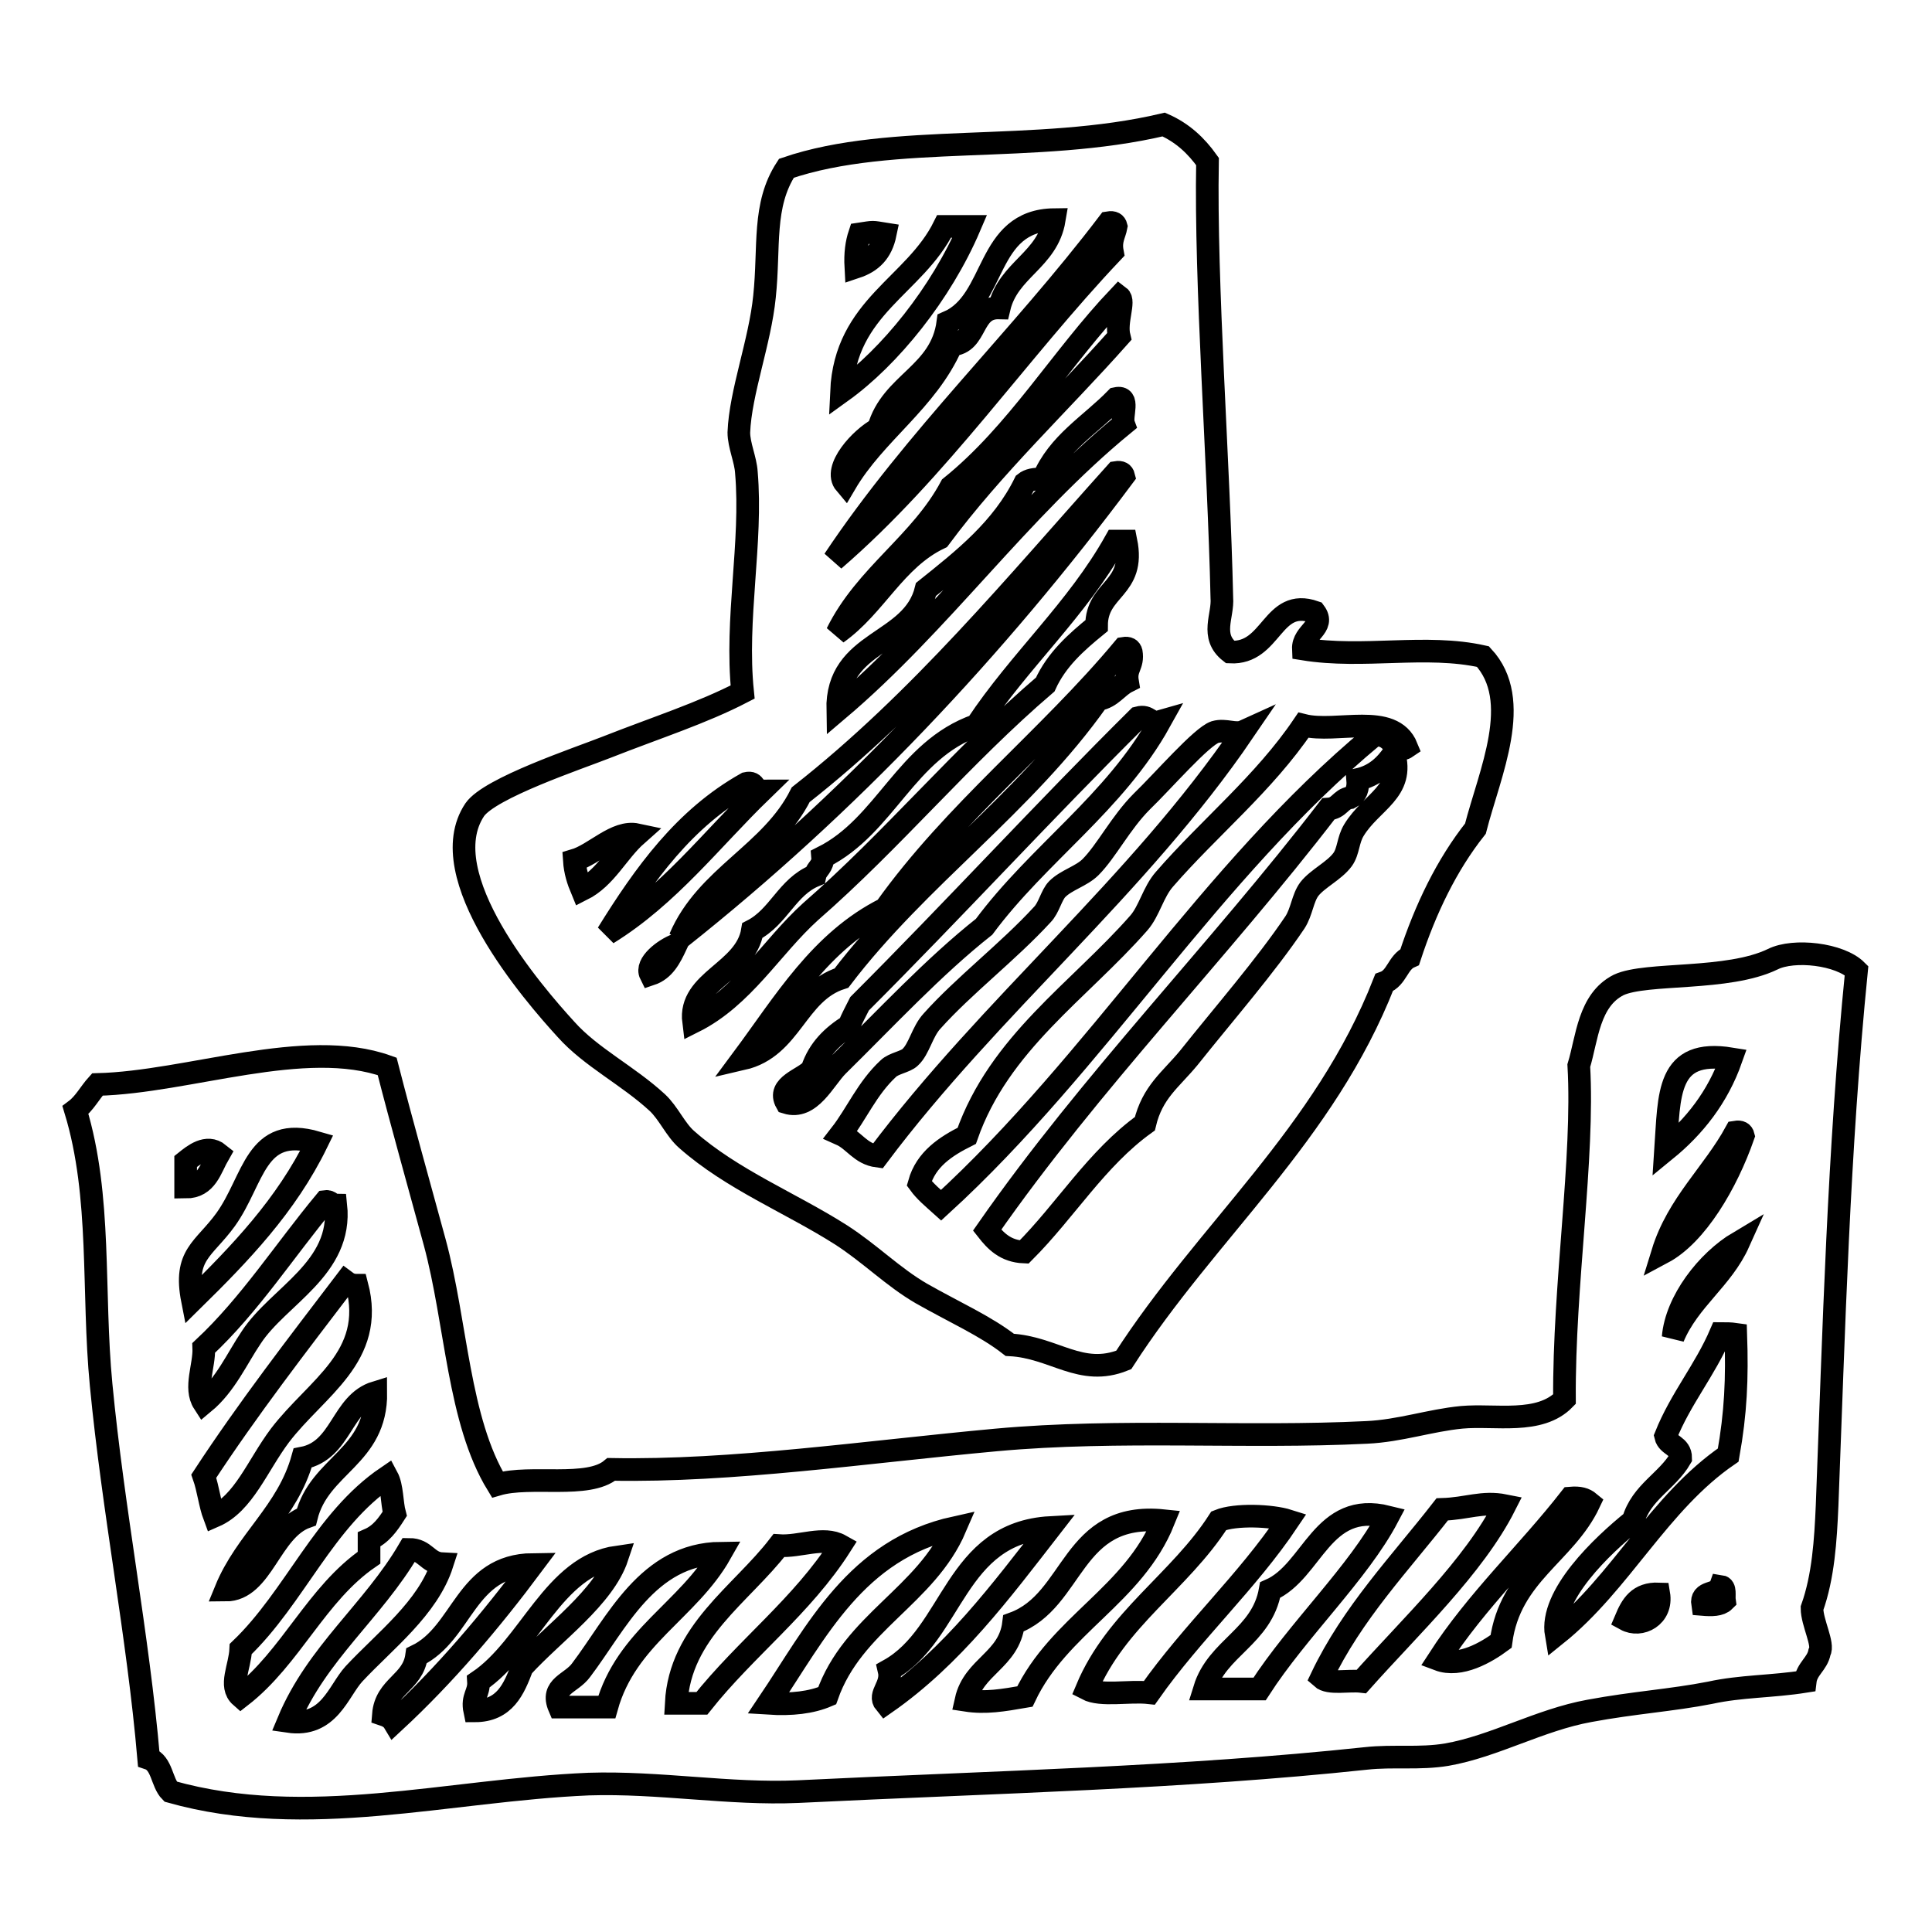
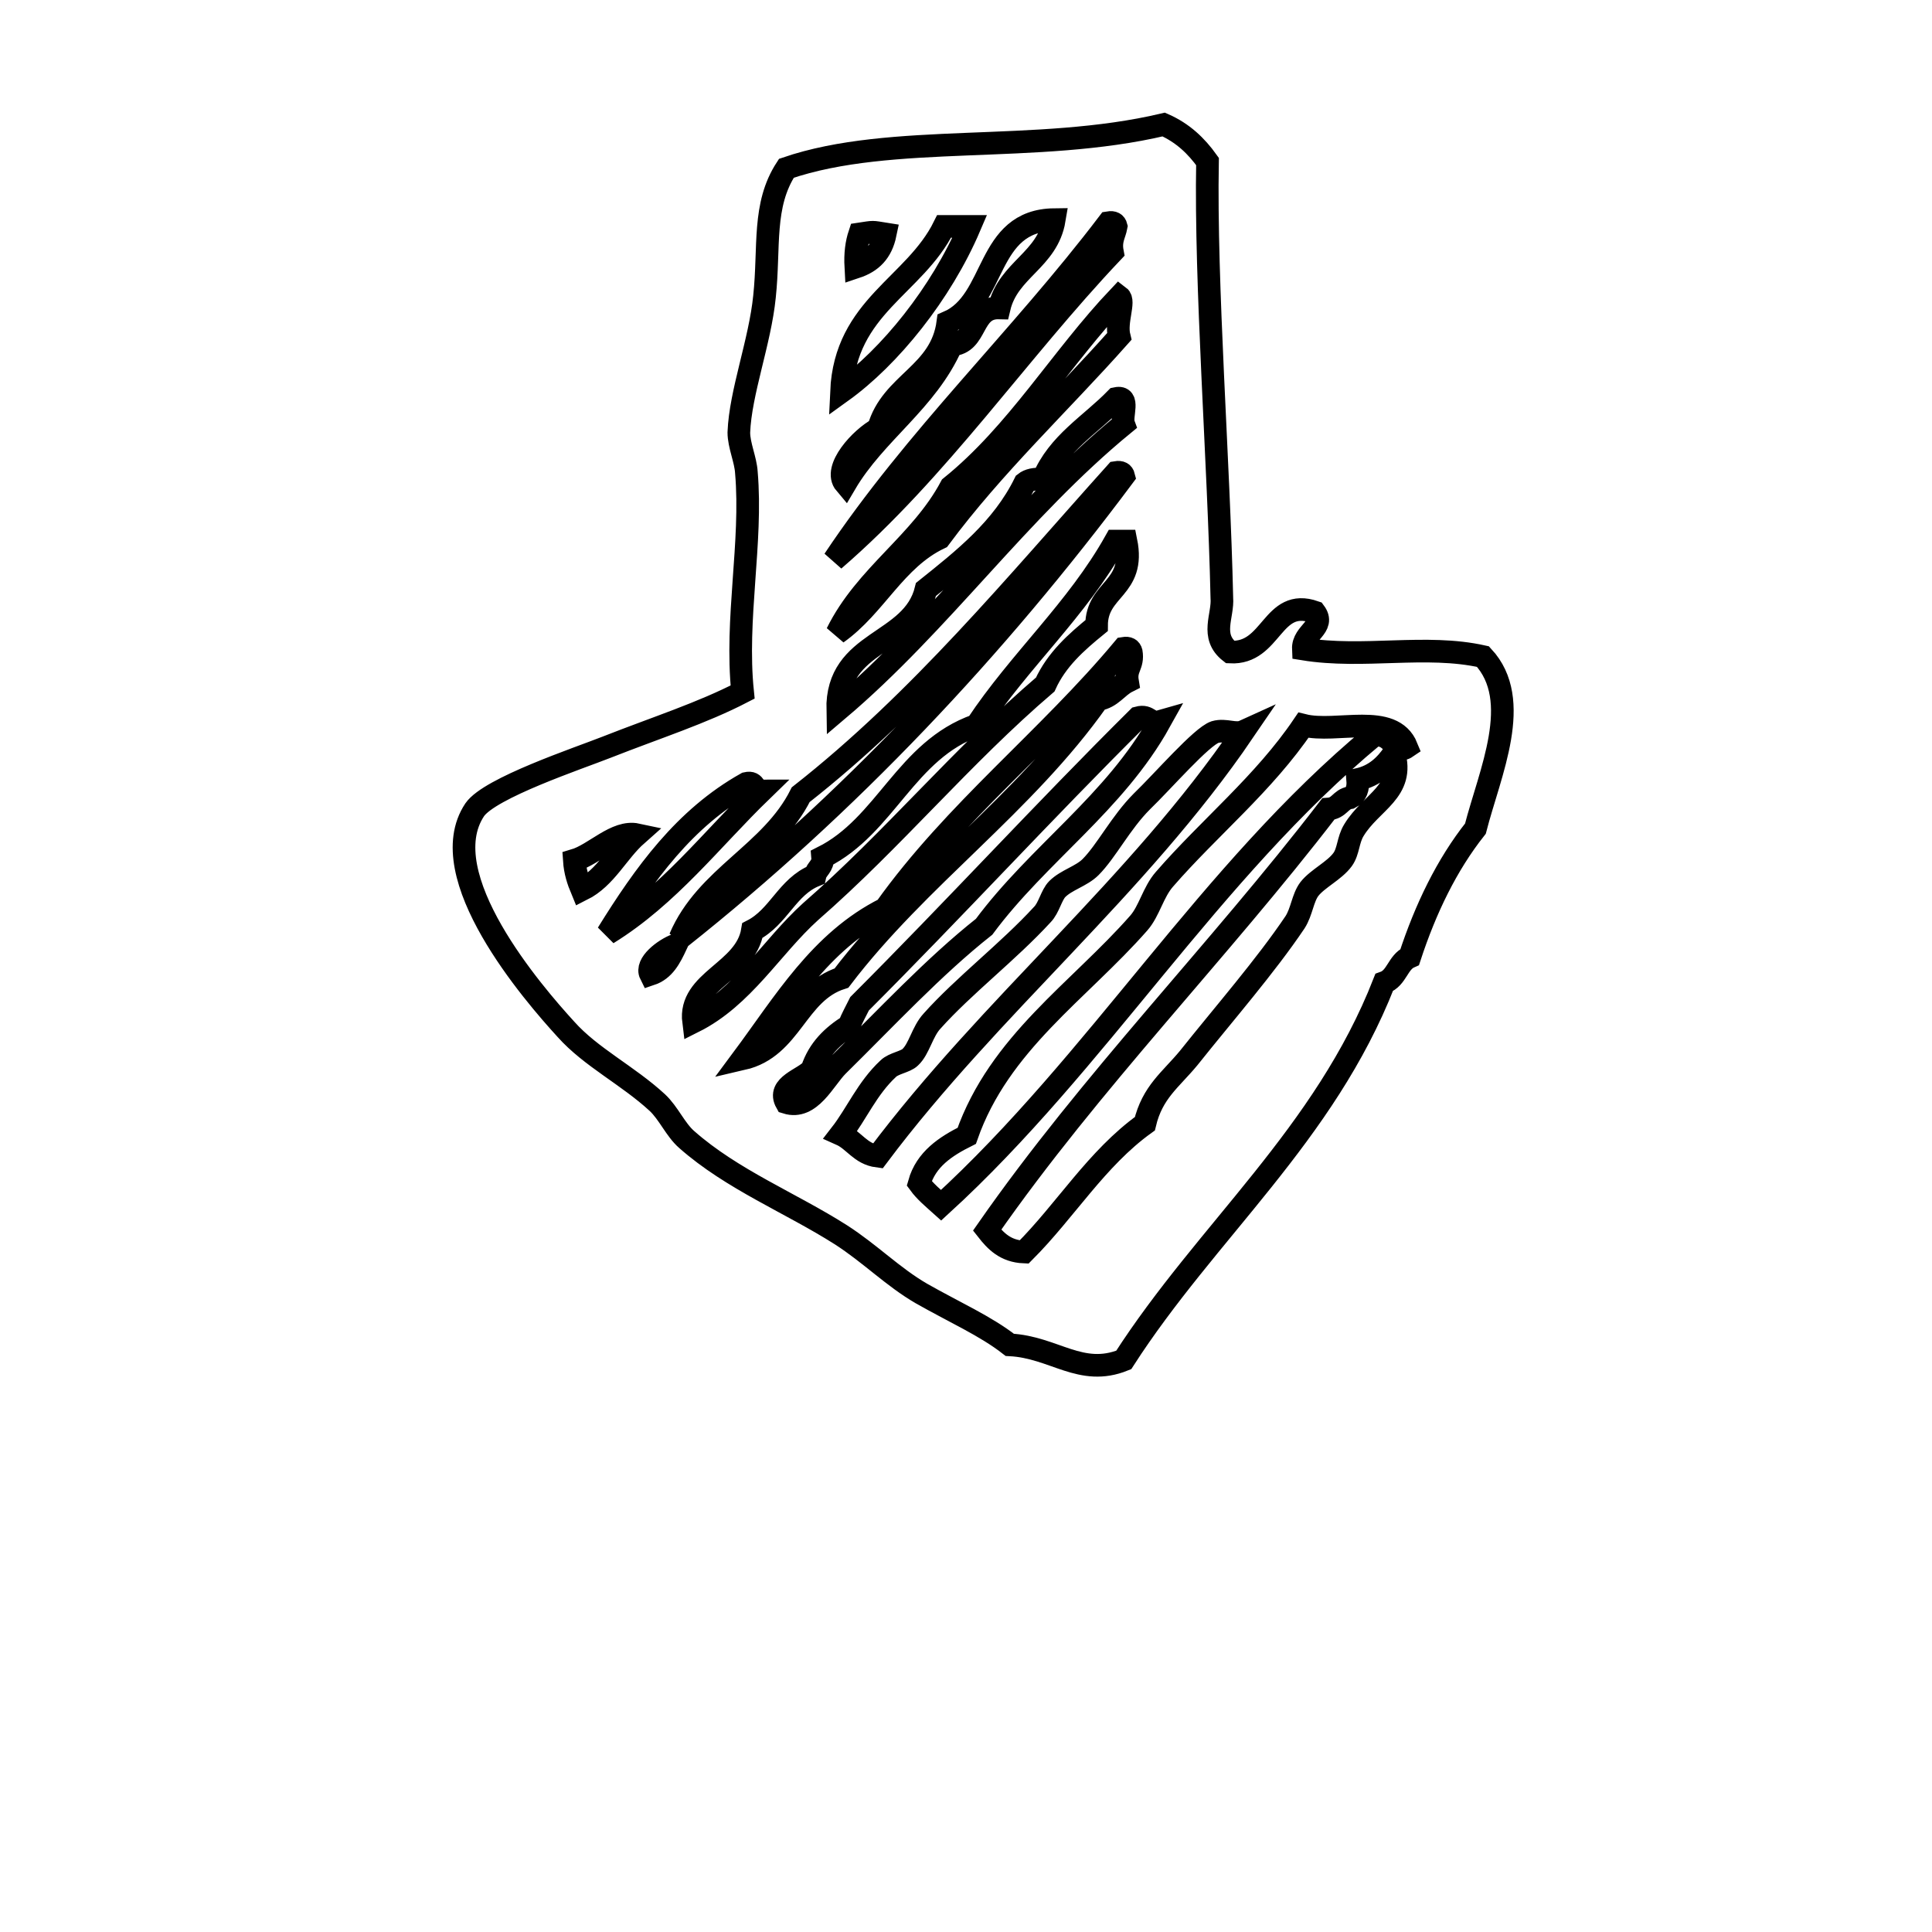
<svg xmlns="http://www.w3.org/2000/svg" version="1.1" x="0px" y="0px" viewBox="0 0 256 256" enable-background="new 0 0 256 256" xml:space="preserve">
  <g>
    <g>
      <path stroke-width="3" fill-opacity="0" stroke="#000000" d="M163,86.4c5.6,0.3,5.5-7.3,11.2-5.3c1.5,2-1.6,2.7-1.5,4.9c8,1.3,16.2-0.7,23.8,1c5.4,5.8,0.9,15.4-1,22.8c-3.8,4.8-6.6,10.6-8.7,17c-1.6,0.7-1.7,2.8-3.4,3.4c-7.9,20.2-23.5,32.9-34.5,50c-5.7,2.3-9.2-1.7-15.1-2c-3.2-2.5-7.3-4.3-11.7-6.8c-3.8-2.2-6.8-5.3-10.7-7.8c-6.6-4.2-14.4-7.3-20.4-12.6c-1.5-1.3-2.4-3.5-3.9-4.9c-3.9-3.6-8.8-6-12.1-9.7c-4.3-4.7-17.9-20.4-12.1-29.1c2-2.9,13.7-6.8,17.5-8.3c6.6-2.6,12.6-4.5,18-7.3c-1-9.7,1.3-19.8,0.5-29.1c-0.1-1.7-1-3.6-1-5.3c0.2-5.3,2.8-12,3.4-18c0.7-6.6-0.3-12.1,2.9-17c14-4.8,33.1-1.8,50-5.8c2.5,1.1,4.3,2.8,5.8,4.9c-0.3,16.4,1.5,39.7,1.9,57.8C162.1,81.6,160.3,84.3,163,86.4z M125.6,42.7c-0.9,6.9-7.5,8-9.2,14.1c-2.3,1.2-6.1,5.3-4.4,7.3c4-6.8,10.8-10.9,14.1-18.4c3.5-0.2,2.5-5,6.3-4.9c1.2-5.1,6.4-6.3,7.3-11.7C130.5,29.2,132.1,39.9,125.6,42.7z M110.5,74.2c13.9-12,24.3-27.5,36.9-40.8c-0.3-1.6,0.3-2.3,0.5-3.4c-0.1-0.4-0.4-0.6-1-0.5C135.2,44.9,121.3,58,110.5,74.2z M125.1,30c-3.9,7.9-13.1,10.6-13.6,21.9c6.4-4.6,13.2-13,17-21.9C127.3,30,126.2,30,125.1,30z M113.9,31c-0.4,1.2-0.6,2.6-0.5,4.4c2.1-0.7,3.4-2,3.9-4.4C115.4,30.7,115.9,30.7,113.9,31z M126,64.5c-4,7.5-11.3,11.7-15.1,19.4c5.1-3.6,7.7-9.8,13.6-12.6c7.2-9.7,15.9-17.8,23.8-26.7c-0.5-2,0.8-4.7,0-5.3C140.6,47.4,134.8,57.4,126,64.5z M138.2,63.5c-1.1-0.1-1.9,0.1-2.4,0.5c-3,6.1-8.1,10.1-13.1,14.1c-1.8,7.4-11.9,6.6-11.7,16c13.7-11.6,24-26.5,37.9-37.9c-0.4-1.1,0.9-3.8-1-3.4C144.5,56.3,140.2,58.7,138.2,63.5z M106.1,105.3c-3.9,7.8-12.5,10.8-16,19c22.3-17.7,41.7-38.3,58.8-61.2c-0.1-0.4-0.4-0.6-1-0.5C134.6,77.4,121.9,92.9,106.1,105.3z M129.4,96.1c-9.4,3.3-12,13.3-20.4,17.5c0.1,1.2-0.8,1.5-1,2.4c-3.7,1.5-4.8,5.5-8.3,7.3c-0.9,5.5-8.5,6.6-7.8,12.1c6.6-3.3,10.3-9.9,15.5-14.6c10.9-9.5,20.1-20.7,31.1-30.1c1.5-3.3,4.1-5.6,6.8-7.8c0-5,5.2-4.8,3.9-11.2c-0.5,0-1,0-1.4,0C142.7,80.8,135.1,87.5,129.4,96.1z M117.3,120.4c-8.6,4.3-13.4,12.5-18.9,19.9c6.5-1.5,7.1-8.8,13.1-10.7c10.2-13.4,24.2-23,34-36.9c1.8-0.3,2.5-1.7,3.9-2.4c-0.3-1.8,0.8-2.1,0.5-3.9c-0.1-0.4-0.4-0.6-1-0.5C138.9,97.9,126.5,107.5,117.3,120.4z M150.8,95.1c-12.5,12.4-24.4,25.4-36.9,37.9c-0.5,1-1,1.9-1.4,2.9c-2.2,1.4-4,3.1-4.9,5.8c-1.1,1.3-4.7,2.1-3.4,4.4c3.2,1,5-3.1,6.8-4.9c6.4-6.3,12.7-13.1,19.4-18.4c7.2-9.7,17.3-16.4,23.3-27.2C152.3,96,152.3,94.7,150.8,95.1z M172.7,96.1c-5.2,7.7-12.5,13.6-18.4,20.4c-1.5,1.7-2,4.2-3.4,5.8c-7.9,9-18.5,15.9-22.8,28.2c-2.8,1.4-5.4,3.1-6.3,6.3c0.8,1.1,1.9,2,2.9,2.9c20.8-19,35.5-44.1,57.3-62.2c2.5-0.6,2.8,2.6,4.4,1.5C184.5,94.3,177.1,97.2,172.7,96.1z M161,97c-1.8,0.6-6.9,6.5-9.7,9.2c-2.8,2.8-4.7,6.6-6.8,8.7c-1.2,1.2-3.2,1.7-4.4,2.9c-0.8,0.8-1.1,2.5-2,3.4c-4.5,4.9-10.4,9.4-14.6,14.1c-1.3,1.4-1.7,3.7-2.9,4.8c-0.6,0.6-2.2,0.8-2.9,1.5c-2.8,2.6-4.2,6-6.3,8.7c1.8,0.8,2.6,2.6,4.9,2.9c15-20,34.4-35.6,48.5-56.3C163.7,97.4,162.4,96.6,161,97z M179.9,103.3c0.1,1.2-0.2,2-1,2.4c-1.3,0.2-1.4,1.4-2.9,1.5c-14.6,19-31.4,36-45.2,55.8c1.1,1.4,2.4,2.8,4.9,2.9c5.5-5.5,9.6-12.4,16-17c1-4.2,3.4-5.8,5.8-8.7c4.7-5.9,10.2-12.2,14.1-18c0.9-1.4,1-3.2,1.9-4.4c1.1-1.4,3.3-2.4,4.4-3.9c0.8-1.1,0.7-2.6,1.5-3.9c2.3-3.8,6.8-5.1,5.3-10.2C183.6,101.4,182.2,102.8,179.9,103.3z M98.9,103.8c-8.2,4.6-13.5,12-18.4,19.9c8.1-5,13.8-12.5,20.4-18.9C99.8,104.8,100.2,103.5,98.9,103.8z M76.1,114c0.1,1.5,0.5,2.7,1,3.9c3.2-1.6,4.7-5,7.3-7.3C81.6,110,78.8,113.2,76.1,114z M86.2,129.1c1.8-0.6,2.6-2.2,3.4-3.9C88,125.8,85.5,127.7,86.2,129.1z" />
-       <path stroke-width="3" fill-opacity="0" stroke="#000000" d="M246,128.6c-2.4,24-3,47.7-3.9,70.9c-0.2,4.6-0.5,9.4-2,13.6c0,1.9,1.6,4.8,1,5.8c-0.3,1.6-1.7,2.2-1.9,3.9c-4.4,0.7-8.5,0.6-12.6,1.5c-5.1,1-10.1,1.3-16,2.4c-6.6,1.2-12.6,4.7-18.9,5.8c-3.6,0.6-7.1,0.1-10.7,0.5c-24.4,2.6-48.7,3.1-75.3,4.4c-9,0.4-18.4-1.3-27.7-1c-18.7,0.8-37.3,6.1-55.4,1c-1.2-1.2-1.1-3.8-2.9-4.4c-1.4-16.3-4.7-32.8-6.3-49.5c-1.2-12.4,0.1-24.9-3.4-36.4c1.2-0.9,1.9-2.3,2.9-3.4c12.1-0.3,27.5-6.3,38.4-2.4c2,7.8,4.1,15.2,6.3,23.3c2.9,10.7,3.1,23.6,8.3,32.1c4.4-1.3,12,0.6,15.1-2c16,0.3,33.6-2.3,51-3.9c16.4-1.5,33-0.2,49.1-1c4.4-0.2,8.4-1.6,12.6-2c4.4-0.4,10.3,1,13.6-2.4c-0.1-15.2,2.6-31.9,1.9-44.2c1.1-3.6,1.3-8.7,5.3-10.7c3.7-1.7,14.4-0.5,20.4-3.4C237.7,125.7,243.8,126.4,246,128.6z M220.7,152.4c3.8-3.1,6.9-7,8.7-12.1C220.8,138.9,221.2,145,220.7,152.4z M220.3,166c4.5-2.4,8.5-9.2,10.7-15.5c-0.1-0.4-0.4-0.6-1-0.5C227,155.5,222.3,159.5,220.3,166z M29.9,161.6c-2.9,4-5.6,4.6-4.4,10.7c6.3-6.2,12.4-12.5,16.5-20.9C33.8,149,33.7,156.3,29.9,161.6z M24.6,153.9c0,1.1,0,2.3,0,3.4c2.8,0,3.3-2.5,4.4-4.4C27.4,151.6,25.6,153.1,24.6,153.9z M27,178.6c0.1,2.4-1.3,5.3,0,7.3c2.9-2.4,4.4-5.9,6.3-8.7c3.6-5.5,12.1-9.1,11.2-17.5c-0.6,0-0.7-0.6-1.4-0.5C37.7,165.7,33.1,172.9,27,178.6z M221.7,177.2c2.1-5,6.5-7.7,8.7-12.6C226.2,167.1,222.1,172.4,221.7,177.2z M27,195.6c0.6,1.7,0.8,3.7,1.4,5.3c3.9-1.7,5.7-6.7,8.7-10.7c4.8-6.3,12.7-10.4,10.2-19.9c-0.7,0-1.1-0.2-1.5-0.5C39.4,178.2,32.9,186.6,27,195.6z M228,176.7c-2.1,4.9-5.3,8.6-7.3,13.6c0.3,1.3,2,1.2,2,2.9c-1.8,3.1-5.2,4.5-6.3,8.3c-4.1,3.3-11.1,9.9-10.2,15.1c8.6-6.9,13.6-17.5,22.8-23.8c1-5.6,1.2-10.1,1-16C229.3,176.7,228.7,176.7,228,176.7z M40.1,193.2c-2,7.2-7.5,10.9-10.2,17.5c4.9,0,5.9-8,10.7-9.7c1.7-6.9,9.3-7.9,9.2-16.5C45.2,185.9,45.3,192.2,40.1,193.2z M31.9,218.5c-0.1,2.4-1.6,4.9,0,6.3c6.7-5.2,10-13.6,17-18.4c0-0.8,0-1.6,0-2.4c1.6-0.7,2.5-2,3.4-3.4c-0.4-1.5-0.3-3.6-1-4.9C42.9,201.4,39.1,211.6,31.9,218.5z M208.1,198.5c-5.7,7.3-12.4,13.5-17.5,21.4c2.9,1.1,6.4-1,8.3-2.4c1.2-8.9,8.5-11.6,11.7-18.4C210,198.6,209.3,198.4,208.1,198.5z M191.1,200c-5.6,7.2-11.9,13.7-16,22.3c1,0.9,3.6,0.3,5.3,0.5c6.5-7.3,14.9-15.2,19-23.3C196.4,198.9,194.4,199.9,191.1,200z M168.3,210.7c-1.1,6.2-7,7.6-8.7,13.1c2.4,0,4.8,0,7.3,0c5.1-7.9,13.1-15.4,17-22.8C175.1,198.8,174,208.2,168.3,210.7z M161.5,201.5c-5.2,8.1-13.6,13-17.5,22.3c1.9,1,5.6,0.2,8.3,0.5c5.7-8.1,12.9-14.6,18.4-22.8C168.5,200.8,163.7,200.6,161.5,201.5z M134.3,215.1c-0.6,4.9-5.3,5.7-6.3,10.2c2.6,0.4,4.9,0,7.8-0.5c4.5-9.5,14.4-13.4,18.4-23.3C141.8,200.2,142.5,212.1,134.3,215.1z M101.8,225.7c3.1,0.2,5.7-0.1,7.8-1c3.4-9.7,13.1-13.2,17-22.3C113.4,205.3,108.2,216.2,101.8,225.7z M117.8,221.3c0.5,2.1-1.5,3.2-0.5,4.4c8.9-6.2,15.3-14.8,21.9-23.3C126.4,203.1,126.4,216.5,117.8,221.3z M103.2,204.8c-5,6.5-13.1,11.4-13.6,20.9c1.1,0,2.3,0,3.4,0c5.8-7.3,13.3-12.9,18.4-20.9C109.1,203.5,106,205,103.2,204.8z M54.2,205.3c-4.8,8.2-12.2,13.7-16,22.8c5.4,0.8,6.6-4,8.7-6.3c4.1-4.4,9.8-8.7,11.7-14.6C56.6,207.1,56.4,205.3,54.2,205.3z M77,221.3c-1.3,1.8-4.1,2.1-2.9,4.9c2.1,0,4.2,0,6.3,0c2.6-9.3,10.8-12.8,15.1-20.4C85.8,205.9,81.7,215.1,77,221.3z M63.4,222.8c0.1,1.6-0.9,2-0.5,3.9c4,0,5.2-2.9,6.3-5.8c4.2-4.6,10.8-9.2,12.6-14.6C73.3,207.5,70.2,218.2,63.4,222.8z M55.2,219.4c-0.5,3.6-4.1,4-4.4,7.8c0.6,0.2,1.1,0.5,1.4,1c6.8-6.3,12.8-13.4,18.4-20.9C61.6,207.4,61.4,216.4,55.2,219.4z M225.6,212.6c1.2,0.1,2.3,0.1,2.9-0.5c-0.1-0.7,0.2-1.8-0.5-1.9C227.6,211.4,225.3,210.7,225.6,212.6z M215.4,214.6c2,1.1,4.9-0.4,4.4-3.4C217.1,211.1,216.2,212.7,215.4,214.6z" />
    </g>
  </g>
</svg>